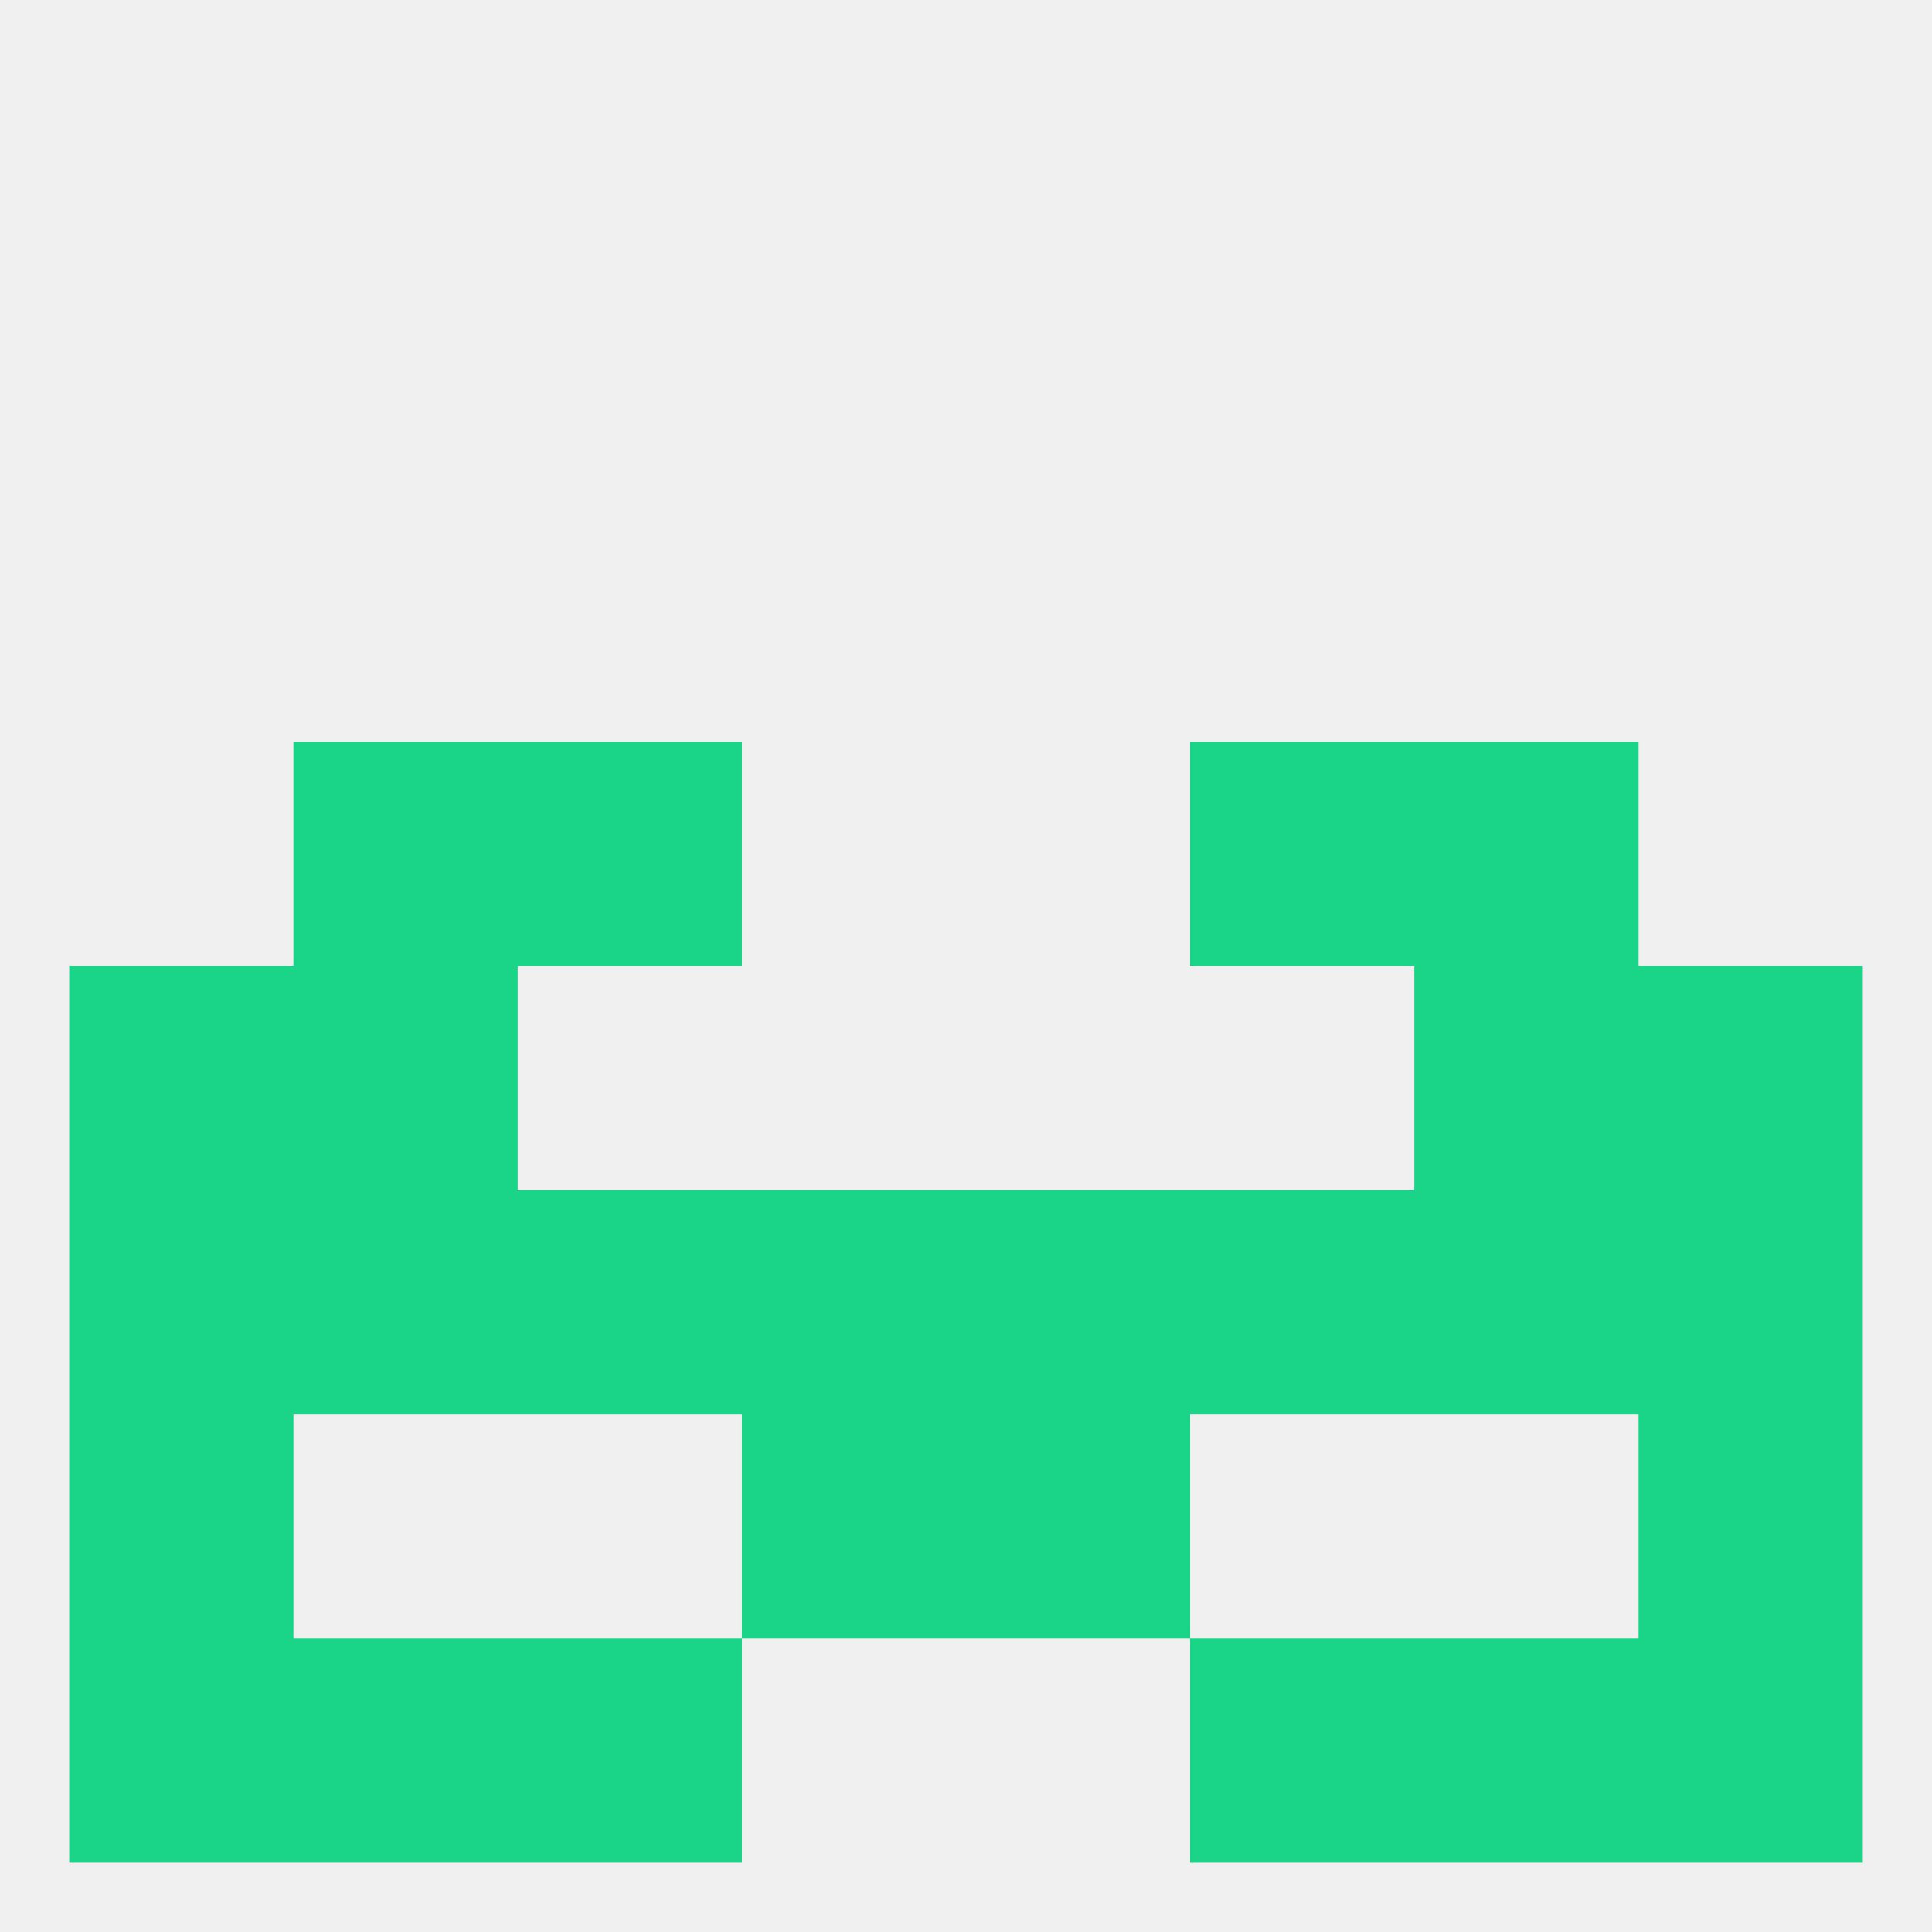
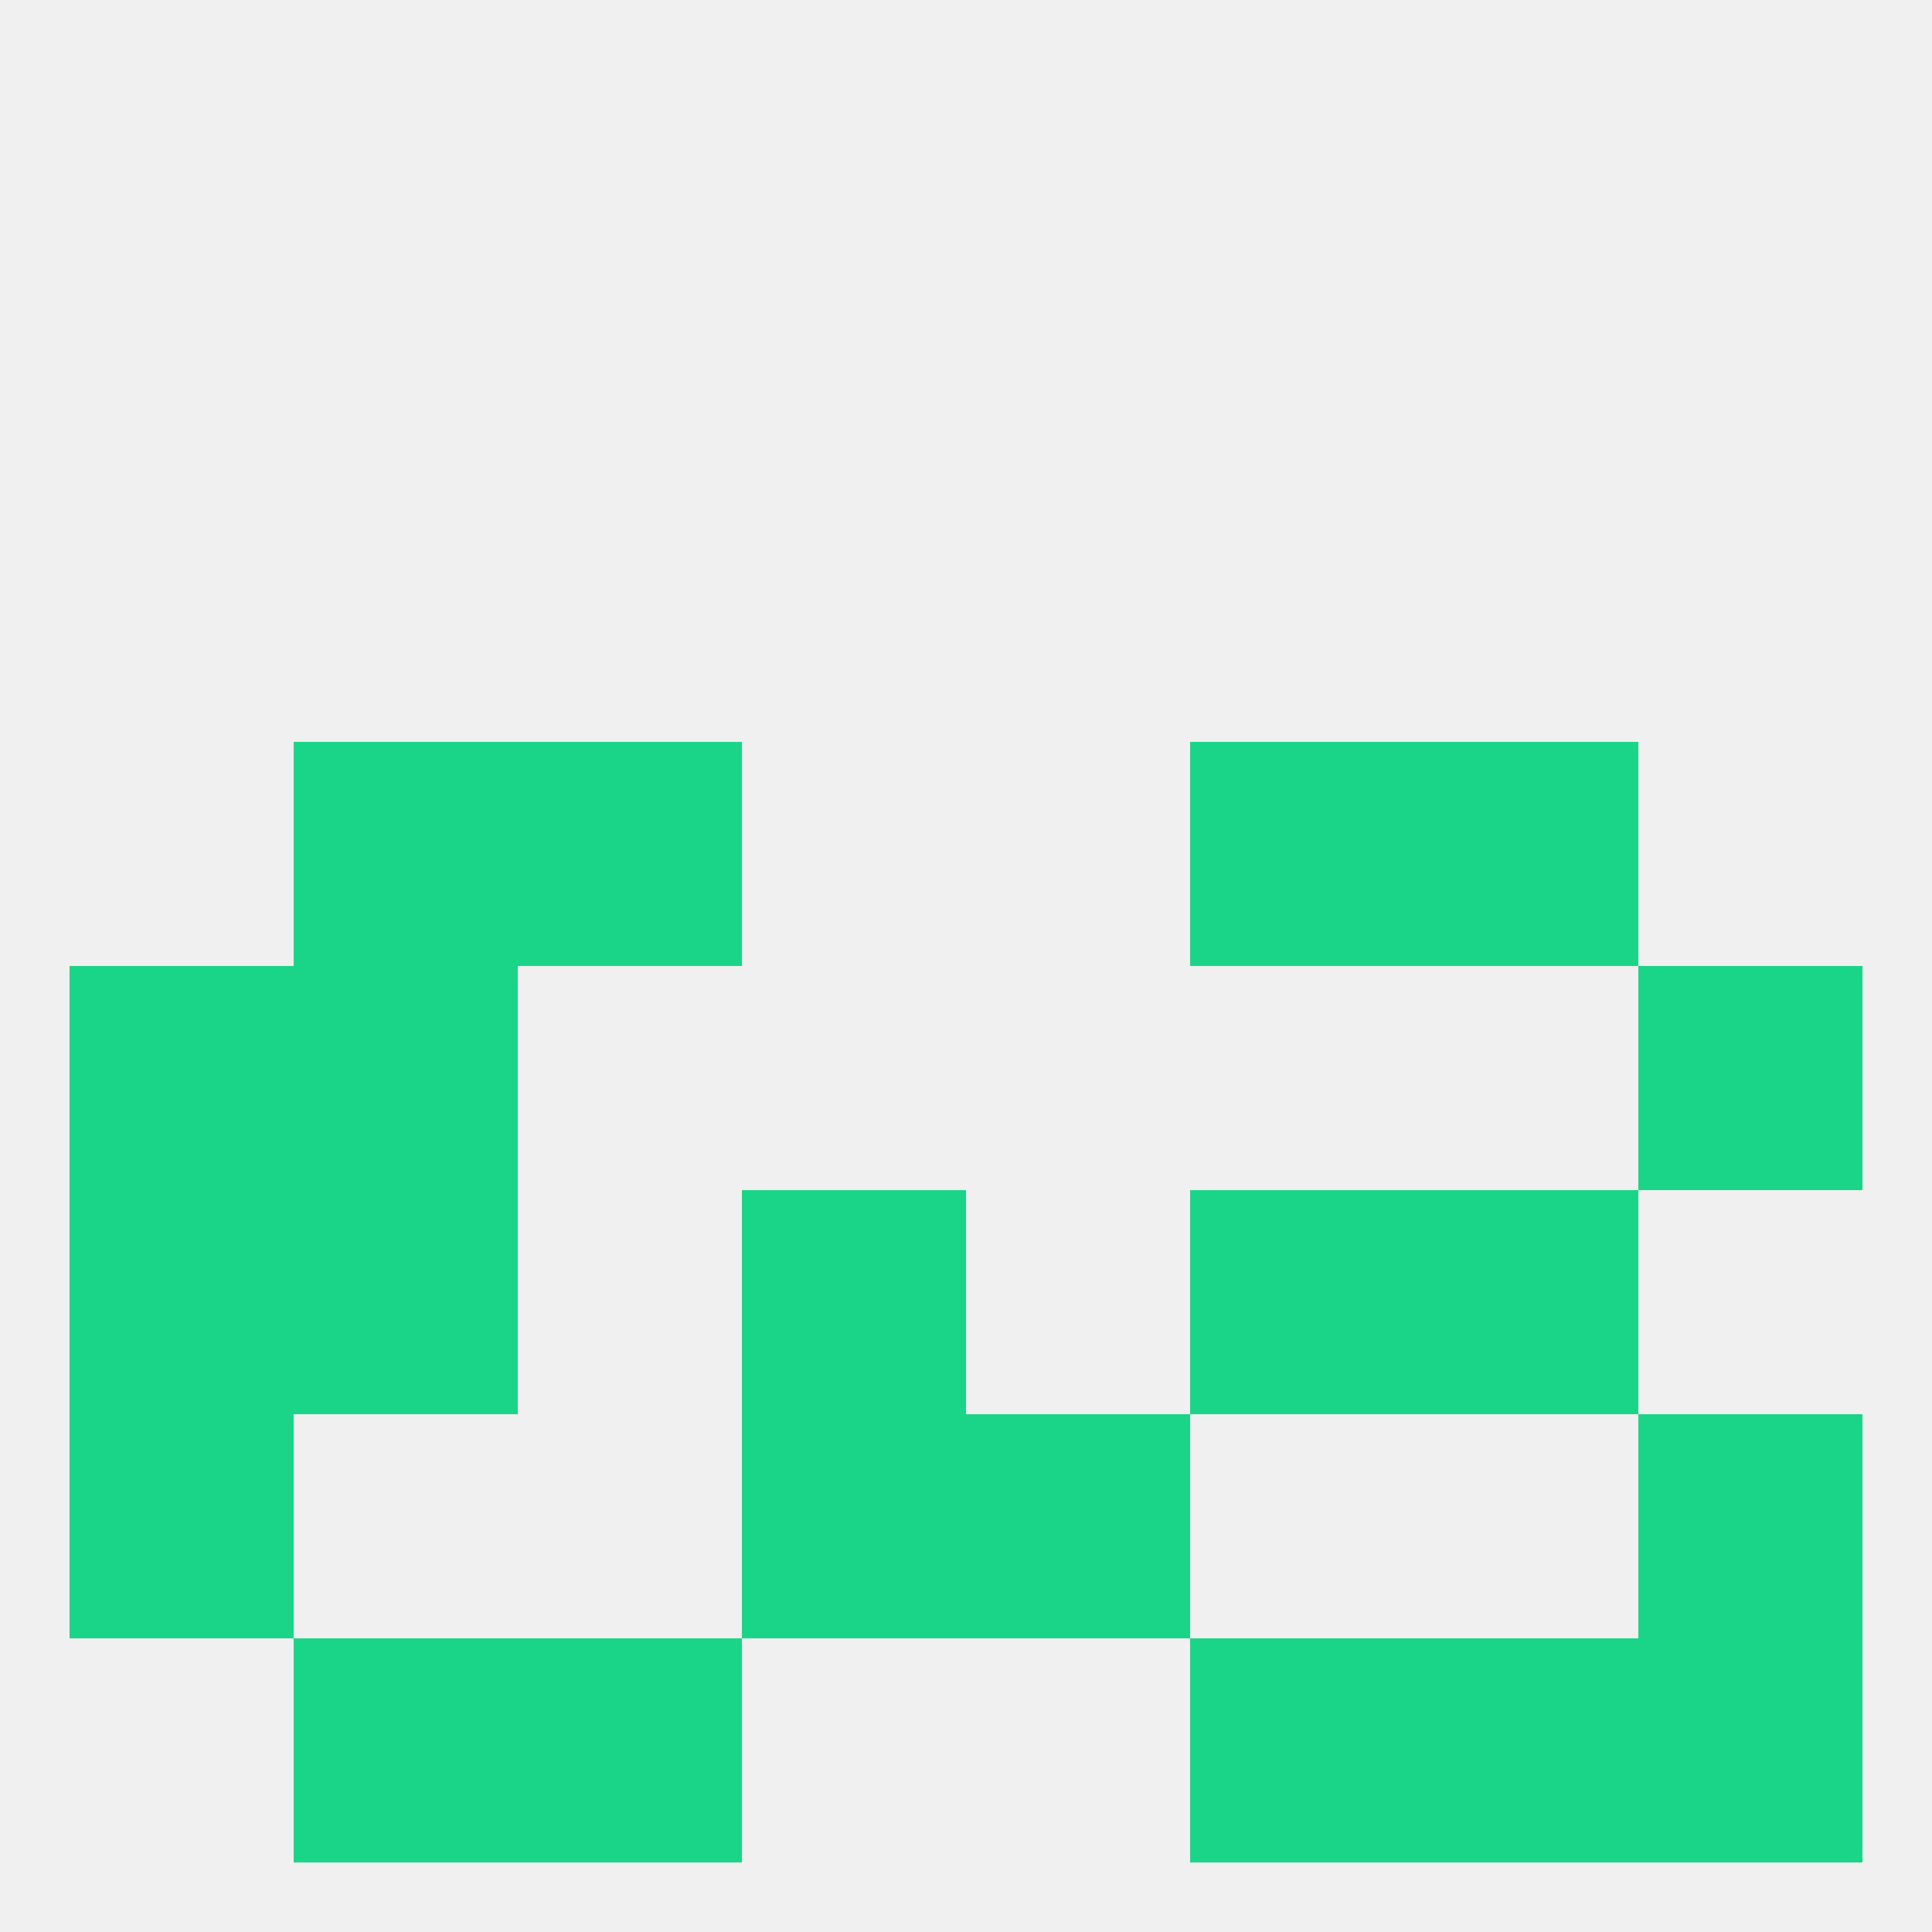
<svg xmlns="http://www.w3.org/2000/svg" version="1.1" baseprofile="full" width="250" height="250" viewBox="0 0 250 250">
  <rect width="100%" height="100%" fill="rgba(240,240,240,255)" />
  <rect x="212" y="125" width="29" height="29" fill="rgba(26,213,135,255)" />
  <rect x="38" y="125" width="29" height="29" fill="rgba(26,213,135,255)" />
-   <rect x="183" y="125" width="29" height="29" fill="rgba(26,213,135,255)" />
  <rect x="9" y="125" width="29" height="29" fill="rgba(26,213,135,255)" />
  <rect x="38" y="154" width="29" height="29" fill="rgba(26,213,135,255)" />
  <rect x="183" y="154" width="29" height="29" fill="rgba(26,213,135,255)" />
  <rect x="9" y="154" width="29" height="29" fill="rgba(26,213,135,255)" />
-   <rect x="212" y="154" width="29" height="29" fill="rgba(26,213,135,255)" />
  <rect x="96" y="154" width="29" height="29" fill="rgba(26,213,135,255)" />
-   <rect x="125" y="154" width="29" height="29" fill="rgba(26,213,135,255)" />
-   <rect x="67" y="154" width="29" height="29" fill="rgba(26,213,135,255)" />
  <rect x="154" y="154" width="29" height="29" fill="rgba(26,213,135,255)" />
  <rect x="38" y="96" width="29" height="29" fill="rgba(26,213,135,255)" />
  <rect x="183" y="96" width="29" height="29" fill="rgba(26,213,135,255)" />
  <rect x="67" y="96" width="29" height="29" fill="rgba(26,213,135,255)" />
  <rect x="154" y="96" width="29" height="29" fill="rgba(26,213,135,255)" />
  <rect x="9" y="183" width="29" height="29" fill="rgba(26,213,135,255)" />
  <rect x="212" y="183" width="29" height="29" fill="rgba(26,213,135,255)" />
  <rect x="96" y="183" width="29" height="29" fill="rgba(26,213,135,255)" />
  <rect x="125" y="183" width="29" height="29" fill="rgba(26,213,135,255)" />
  <rect x="154" y="212" width="29" height="29" fill="rgba(26,213,135,255)" />
-   <rect x="9" y="212" width="29" height="29" fill="rgba(26,213,135,255)" />
  <rect x="212" y="212" width="29" height="29" fill="rgba(26,213,135,255)" />
  <rect x="38" y="212" width="29" height="29" fill="rgba(26,213,135,255)" />
  <rect x="183" y="212" width="29" height="29" fill="rgba(26,213,135,255)" />
  <rect x="67" y="212" width="29" height="29" fill="rgba(26,213,135,255)" />
</svg>